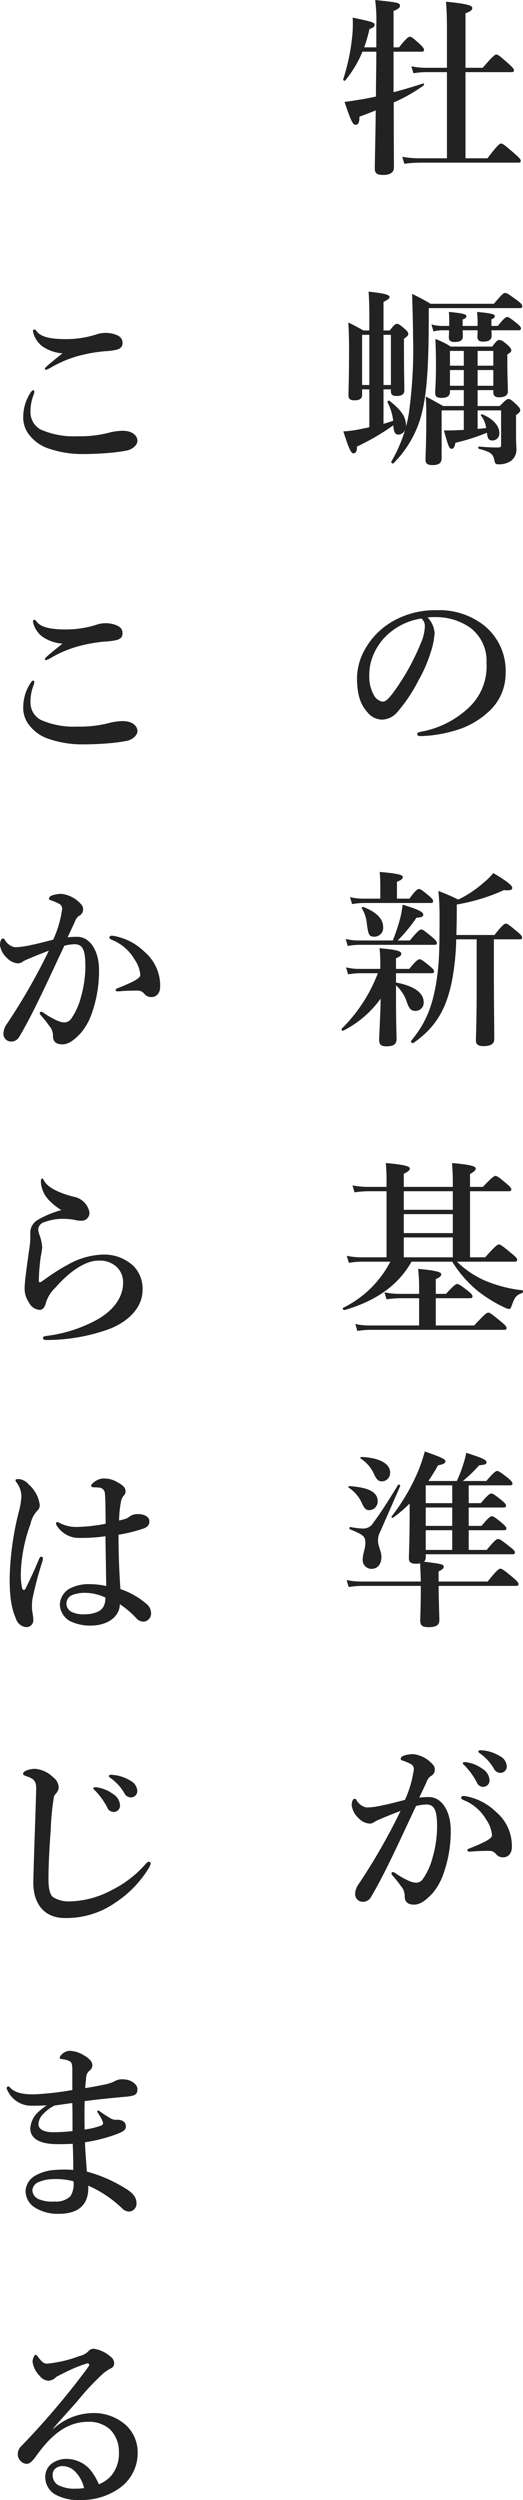
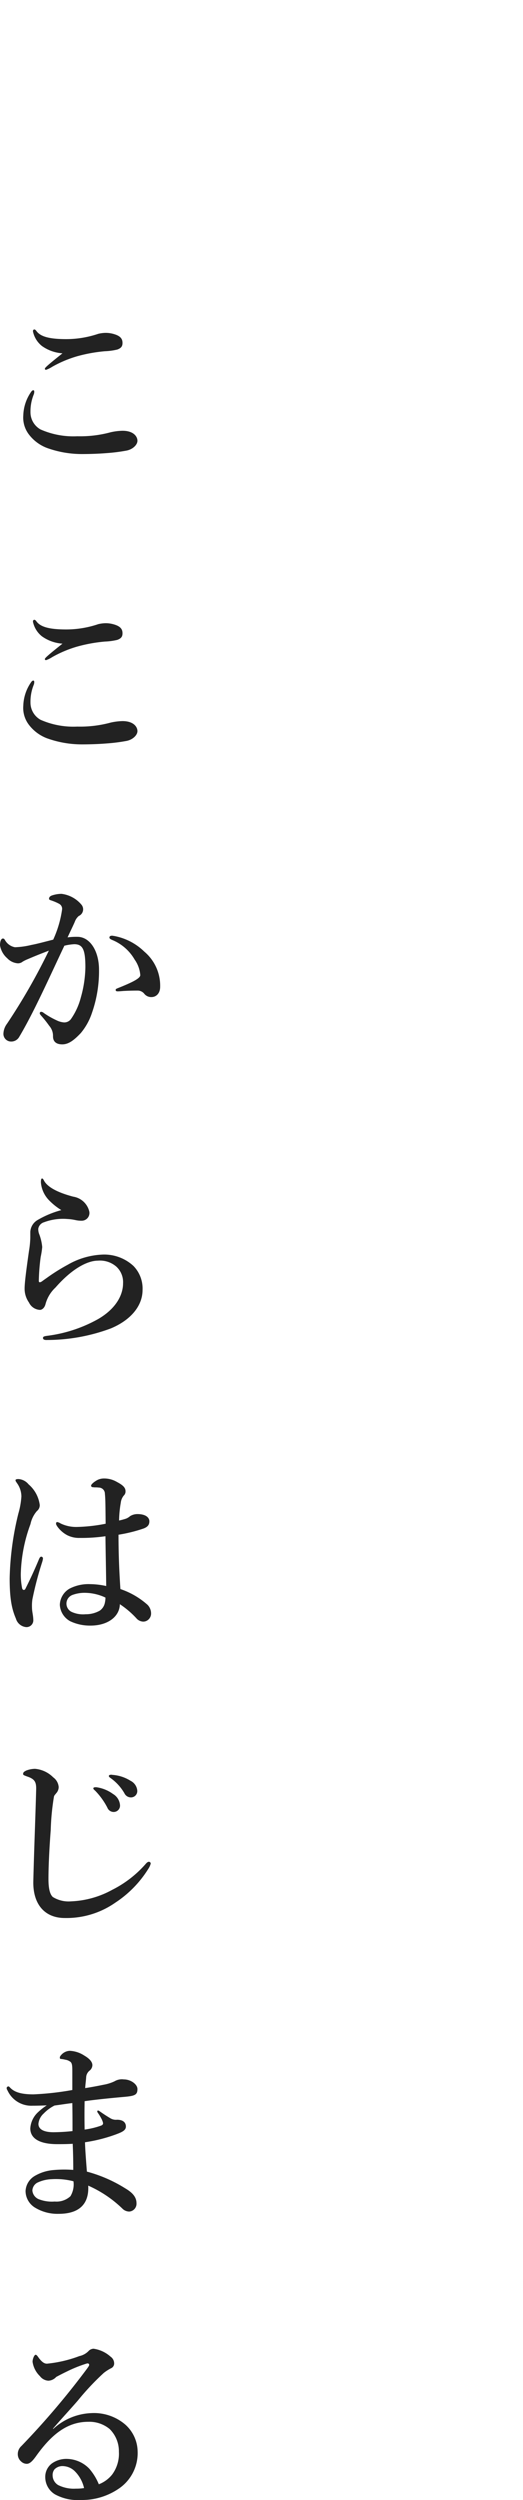
<svg xmlns="http://www.w3.org/2000/svg" width="82.873" height="396.1" viewBox="0 0 82.873 396.1">
  <g id="message-vertical" transform="translate(-1149.58 -1234.8)">
-     <path id="パス_1499" data-name="パス 1499" d="M8.94-17.01h4.44c.3,0,.39-.09.39-.3s-.24-.51-.66-.9c-1.02-.93-1.32-1.17-1.59-1.17-.21,0-.57.24-1.71,1.68H8.94v-5.76c.75-.3,1.02-.54,1.02-.81,0-.48-.24-.54-3.93-.93a26.28,26.28,0,0,1,.18,4.08v3.42H4.29a23.88,23.88,0,0,0,.84-2.91c.57-.18.81-.36.81-.66,0-.36-.33-.48-3.48-1.14a19.005,19.005,0,0,1-.12,3.42A32.949,32.949,0,0,1,.96-12.63c-.06.15.24.3.33.18a18.4,18.4,0,0,0,2.73-4.56H6.21c0,1.89-.03,3.81-.06,5.7V-9.9c-.87.18-1.71.36-2.52.48-.87.15-1.68.27-2.46.36.99,2.97,1.32,3.63,1.74,3.63.45,0,.63-.39.63-1.29.84-.3,1.71-.63,2.58-.99C6.06-2.73,5.97.24,5.97,1.56c0,.72.42.96,1.32.96C8.34,2.52,9,2.16,9,1.35,9-.21,8.97-3.78,8.97-8.97a24.878,24.878,0,0,0,4.74-2.7c.12-.09.06-.36-.09-.3-1.59.51-3.18.99-4.68,1.38Zm11.4,3.24h7.29c.3,0,.39-.09.39-.3s-.24-.48-.84-1.02c-1.38-1.23-1.68-1.47-1.95-1.47-.21,0-.57.24-2.16,2.1H20.34V-23.1q1.08-.36,1.08-.81c0-.33-.36-.66-4.17-1.02.09,1.02.15,2.4.15,4.26v6.21H13.98a10.8,10.8,0,0,1-2.22-.24l.33,1.11a12.371,12.371,0,0,1,1.95-.18H17.4V-.12H12.99a15.376,15.376,0,0,1-2.67-.24L10.65.75A20.2,20.2,0,0,1,13.14.57H28.71c.3,0,.39-.09.39-.3s-.24-.48-.96-1.11c-1.59-1.38-1.89-1.62-2.16-1.62-.21,0-.57.24-2.16,2.34H20.34Zm1.92,53.59h3.72v5.55c0,.24-.12.33-.57.33-.84,0-1.62-.03-2.94-.15-.15,0-.15.33,0,.36,1.77.48,2.22.75,2.43,1.74.12.63.21.72.72.72a3.452,3.452,0,0,0,1.83-.48,2.239,2.239,0,0,0,.96-2.01c0-.42-.06-.81-.06-2.04V40.57c.54-.39.66-.54.66-.78s-.18-.48-.51-.81c-.84-.78-1.05-.96-1.35-.96-.24,0-.48.18-1.38,1.11H22.26V36.61h2.49v.36c0,.54.3.78.93.78.9,0,1.38-.33,1.38-.96,0-.54-.09-2.4-.09-4.83v-.99c.54-.36.63-.45.63-.66,0-.24-.18-.48-.51-.78-.84-.75-1.11-.87-1.41-.87-.24,0-.48.21-1.11,1.05H18a12.179,12.179,0,0,0-2.43-1.2q.09,2.025.09,4.05c0,2.94-.12,3.78-.12,4.5,0,.57.27.78,1.02.78.84,0,1.32-.27,1.32-.96v-.27h2.19v2.52H16.8c-1.29-.72-1.47-.84-2.76-1.5.06.99.09,1.98.09,2.94,0,4.74-.12,5.94-.12,7.11,0,.51.27.81,1.08.81,1.02,0,1.47-.3,1.47-1.14V39.82h3.51v3.09a5.79,5.79,0,0,1-.69.03c-.84.06-1.68.06-2.46.06.66,2.4.84,2.91,1.2,2.91.33,0,.48-.24.63-.96a30.34,30.34,0,0,0,4.98-1.59c.12.99.3,1.23.93,1.23a1.1,1.1,0,0,0,1.05-1.14c0-1.17-.96-2.28-2.7-3-.15-.06-.3.09-.21.21a3.927,3.927,0,0,1,.81,1.95c-.39.06-.78.09-1.35.15Zm0-3.9V33.43h2.49v2.49Zm0-3.18V30.4h2.49v2.34Zm-4.38,3.18V33.43h2.19v2.49Zm0-3.18V30.4h2.19v2.34Zm10.86-5.61c.3,0,.39-.09.39-.3s-.24-.48-.63-.78c-.96-.78-1.29-1.02-1.56-1.02-.21,0-.57.24-1.47,1.41H24.45V25.39c.36-.12.54-.3.54-.51,0-.3-.57-.45-2.82-.66a16.2,16.2,0,0,1,.09,2.22H19.89V25.42c.42-.15.6-.33.6-.51,0-.33-.57-.48-2.79-.69a13.823,13.823,0,0,1,.06,1.59v.63H16.65a6.465,6.465,0,0,1-1.71-.24l.33,1.11a6.226,6.226,0,0,1,1.38-.18h1.08c0,.6-.03.99-.03,1.11,0,.51.27.75.93.75.78,0,1.29-.24,1.29-.84,0-.15,0-.51-.03-1.02h2.37c0,.57-.03.93-.03,1.02,0,.54.27.78.9.78.84,0,1.35-.27,1.35-.9,0-.12,0-.45-.03-.9ZM5.1,36.49v6c-.45.12-.87.18-1.29.27a17.335,17.335,0,0,1-2.82.39c.87,2.79,1.23,3.48,1.59,3.48.39,0,.57-.33.57-1.08a38.029,38.029,0,0,0,5.76-3.36c.06,1.14.3,1.47.84,1.47a1.239,1.239,0,0,0,1.02-.75,23.563,23.563,0,0,1-2.19,5.04c-.06.12.24.39.33.27a16.987,16.987,0,0,0,4.41-7.56c.9-3.3,1.17-7.71,1.2-14.82V23.62H28.89c.33,0,.45-.09.45-.3,0-.24-.18-.45-.81-.93-1.35-.99-1.62-1.17-1.92-1.17-.24,0-.48.18-1.77,1.71H14.79a27.121,27.121,0,0,0-2.91-1.56c.09,3.03.15,5.28.15,6.75a73.405,73.405,0,0,1-.66,12.12,20.436,20.436,0,0,1-.45,2.13c0-1.44-.57-2.43-2.64-4.08-.12-.09-.36.12-.3.24a8.378,8.378,0,0,1,.9,2.94c-.51.18-1.02.33-1.53.48V36.49H8.52v.3c0,.51.24.75.9.75.78,0,1.23-.24,1.23-.9,0-.78-.06-3.3-.06-6.84V28.48c.51-.36.69-.57.69-.75,0-.24-.18-.48-.51-.78-.78-.66-.99-.84-1.29-.84-.24,0-.48.18-1.14,1.05H7.35V22.63c.63-.3.96-.54.96-.75,0-.27-.33-.57-3.33-.87.06.78.12,1.92.12,3.39v2.76H4.17c-1.08-.6-1.26-.72-2.4-1.26.09,1.41.12,2.79.12,4.17,0,4.86-.09,6.18-.09,7.38,0,.57.3.78.93.78.78,0,1.23-.21,1.23-.9v-.84Zm0-.69H3.96V27.85H5.1Zm3.42,0H7.35V27.85H8.52Zm5.82,36.82a13.448,13.448,0,0,1,1.89-.03,9.464,9.464,0,0,1,4.8,1.62,6.557,6.557,0,0,1,2.64,5.64,8.917,8.917,0,0,1-2.7,6.96,14.887,14.887,0,0,1-7.71,3.93c-.39.09-.57.15-.57.39s.21.3.66.3a21.348,21.348,0,0,0,6.15-1.14,13.088,13.088,0,0,0,4.44-2.67,8.151,8.151,0,0,0,2.76-6.18,9.2,9.2,0,0,0-3.51-7.62,11.481,11.481,0,0,0-7.44-2.34,13.442,13.442,0,0,0-7.26,1.95,11.6,11.6,0,0,0-4.05,4.2,9.368,9.368,0,0,0-1.29,4.56c0,2.73.57,4.26,1.65,5.46a3.044,3.044,0,0,0,2.28,1.17,3.3,3.3,0,0,0,2.49-1.23,24.658,24.658,0,0,0,3.33-5.01,21.545,21.545,0,0,0,1.89-4.32,12.223,12.223,0,0,0,.66-3.18A4.12,4.12,0,0,0,14.34,72.62Zm-.99.18a1.509,1.509,0,0,1,.54,1.35,6.961,6.961,0,0,1-.63,2.55,36.433,36.433,0,0,1-4.02,7.35c-1.14,1.62-1.59,1.92-2.07,1.92a1.935,1.935,0,0,1-1.32-.99,5.962,5.962,0,0,1-.75-3.24,7.81,7.81,0,0,1,.51-2.85A9.135,9.135,0,0,1,8.16,75.2,10.1,10.1,0,0,1,13.35,72.8Zm8.76,50.83v8.34c0,4.62-.12,6.93-.12,7.68,0,.66.42.9,1.2.9,1.08,0,1.71-.33,1.71-1.08,0-1.59-.06-6.39-.06-10.26v-5.58h4.08c.3,0,.39-.09.39-.3s-.24-.48-.78-.93c-1.23-1.02-1.53-1.26-1.8-1.26-.21,0-.57.24-1.8,1.8H18.9c.03-1.2.06-2.55.06-4.11v-.72a30.017,30.017,0,0,0,7.47-2.28c1.11.12,1.32-.09,1.32-.36,0-.39-.96-1.14-3-2.34a12.1,12.1,0,0,1-1.65,1.62,17.936,17.936,0,0,1-3.9,2.58c-1.41-.69-1.71-.78-3.15-1.38.12,1.47.18,2.31.18,3.93,0,3.36,0,6.12-.24,8.43-.57,5.37-1.77,8.4-4.29,11.43-.09.12.24.42.36.33,3.3-2.31,5.22-5.04,6.18-10.08a39.522,39.522,0,0,0,.63-6.36ZM9.33,130.92a6.034,6.034,0,0,1,1.71,2.64c.39,1.11.69,1.41,1.41,1.41a1.29,1.29,0,0,0,1.26-1.41c0-1.44-1.5-2.55-4.38-3.09V129h5.64c.3,0,.39-.09.39-.3s-.24-.48-.69-.84c-1.02-.84-1.35-1.08-1.62-1.08-.21,0-.57.24-1.62,1.53H9.33v-1.68c.63-.27.84-.45.84-.72,0-.45-.9-.66-3.45-.87a22.769,22.769,0,0,1,.12,2.37v.9H3.45a9.084,9.084,0,0,1-2.04-.24l.33,1.11A11.024,11.024,0,0,1,3.57,129H6.45a24.6,24.6,0,0,1-5.73,8.79c-.09.12.09.39.21.33a16.392,16.392,0,0,0,5.97-5.1c-.06,2.97-.24,5.79-.24,6.51,0,.78.3,1.05,1.14,1.05,1.11,0,1.62-.3,1.62-1.17,0-.6-.09-2.01-.09-7.26ZM6.84,117.18H4.08a9.084,9.084,0,0,1-2.04-.24l.33,1.11a10.7,10.7,0,0,1,1.8-.18H14.82c.3,0,.39-.09.39-.3s-.24-.48-.66-.84c-1.02-.84-1.32-1.08-1.59-1.08-.21,0-.57.24-1.5,1.53H9.48v-2.67c.63-.24.93-.48.93-.75s-.39-.54-3.66-.81c.06.75.09,1.47.09,2.25Zm-3.42,6.63a9.327,9.327,0,0,1-2.07-.24l.33,1.11a10.38,10.38,0,0,1,1.77-.18H15.42c.3,0,.39-.09.39-.3s-.24-.48-.75-.93c-1.17-.96-1.47-1.2-1.74-1.2-.21,0-.57.24-1.8,1.74H9.6a24.993,24.993,0,0,0,2.97-3.6c.84-.06,1.08-.18,1.08-.51,0-.42-.93-.87-3.27-1.56a17.881,17.881,0,0,1-.36,2.04,29.779,29.779,0,0,1-1.2,3.63Zm3.87-2.16c0-1.26-1.08-2.37-3.15-3.15-.15-.06-.3.12-.21.24a5.666,5.666,0,0,1,.78,2.43c.24,1.8.36,2.04,1.23,2.04A1.388,1.388,0,0,0,7.29,121.65ZM28.14,174.7c.3,0,.39-.09.39-.3s-.24-.48-.87-.99c-1.44-1.2-1.77-1.44-2.04-1.44-.21,0-.57.24-2.16,2.04h-2.4V163.54h6.15c.3,0,.39-.09.39-.3s-.24-.48-.75-.9c-1.17-.99-1.5-1.23-1.77-1.23-.21,0-.57.24-1.98,1.74H21.06v-2.04c.6-.33.9-.6.9-.84,0-.3-.3-.6-3.75-.9.06.93.12,1.89.12,2.91v.87H10.56v-2.07c.63-.3.96-.57.96-.81,0-.3-.33-.6-3.81-.9.09.9.12,1.86.12,2.94v.84h-3a12.443,12.443,0,0,1-2.4-.24l.33,1.11a15.263,15.263,0,0,1,2.16-.18H7.83v10.47H3.84a11.606,11.606,0,0,1-2.31-.24l.33,1.11a14.878,14.878,0,0,1,2.13-.18H8.43a16.718,16.718,0,0,1-7.5,7.32c-.12.06.06.39.21.36,5.07-1.47,8.58-3.99,10.65-7.68h6.45a18.535,18.535,0,0,0,4.17,4.74,22.005,22.005,0,0,0,3.93,2.43,2.965,2.965,0,0,0,.87.33c.24,0,.3-.09.51-.69.45-1.26.69-1.5,1.62-1.86.15-.06.15-.39,0-.42a21.24,21.24,0,0,1-5.91-1.53,14.869,14.869,0,0,1-4.44-3Zm-9.81-7.53v3H10.56v-3Zm-7.77-.69v-2.94h7.77v2.94Zm7.77,4.38v3.15H10.56v-3.15Zm-2.7,9.63h5.43c.3,0,.39-.09.39-.3s-.24-.48-.69-.84c-1.14-.87-1.47-1.11-1.74-1.11-.21,0-.57.24-1.77,1.56H15.63v-2.34c.6-.24.87-.51.87-.75,0-.27-.3-.57-3.66-.87.09.99.15,1.89.15,2.73v1.23H9.87a12.16,12.16,0,0,1-2.37-.24l.33,1.11a15.651,15.651,0,0,1,2.19-.18h2.97v4.32H5.07a10.335,10.335,0,0,1-2.19-.24l.33,1.11a12.371,12.371,0,0,1,1.95-.18h21.3c.3,0,.39-.09.39-.3s-.24-.48-.87-.99c-1.44-1.2-1.77-1.44-2.04-1.44-.21,0-.57.24-2.22,2.04H15.63Zm-1.59,40.57H27.78c.3,0,.39-.09.39-.3s-.24-.45-.81-.9c-1.26-.99-1.59-1.23-1.86-1.23-.21,0-.57.24-1.8,1.74H20.85v-3.12h5.58c.3,0,.39-.09.39-.3s-.24-.45-.69-.84c-1.02-.84-1.35-1.08-1.62-1.08-.21,0-.57.24-1.62,1.53H20.85v-2.91h5.52c.3,0,.39-.09.39-.3s-.24-.48-.72-.87c-1.02-.81-1.35-1.05-1.62-1.05-.21,0-.57.24-1.65,1.53H20.85v-2.82h6.54c.3,0,.39-.09.39-.3s-.24-.48-.75-.9c-1.08-.84-1.41-1.08-1.68-1.08-.21,0-.57.24-1.71,1.59H19.92a21.3,21.3,0,0,0,2.58-2.49c1.02-.09,1.17-.18,1.17-.51,0-.36-.78-.69-3.21-1.47a13.72,13.72,0,0,1-.48,1.83,19.331,19.331,0,0,1-1.02,2.64h-4.5a28.993,28.993,0,0,0,1.53-2.49c.93-.15,1.17-.36,1.17-.66,0-.33-.93-.72-3.27-1.53a27.259,27.259,0,0,1-1.05,3.12,32.437,32.437,0,0,1-4.2,7.17c-.09.12.09.3.21.21a20.21,20.21,0,0,0,2.64-2.25v1.47c0,4.26-.12,6.51-.12,7.2s.39.87,1.2.87a3.323,3.323,0,0,0,.57-.06c.06.96.09,1.92.12,2.88H3.81a11.605,11.605,0,0,1-2.31-.24l.33,1.11a14.5,14.5,0,0,1,2.1-.18h9.33c0,3.3-.09,4.92-.09,5.46,0,.81.33,1.08,1.32,1.08,1.2,0,1.71-.33,1.71-1.11,0-.66-.09-2.61-.12-5.43H28.35c.3,0,.39-.09.39-.3s-.24-.48-.87-1.02c-1.41-1.17-1.74-1.41-2.01-1.41-.21,0-.57.24-2.01,2.04H16.08v-1.62c.54-.24.81-.45.81-.72,0-.39-.3-.45-3.12-.81a.838.838,0,0,0,.27-.66Zm0-.69v-3.12h4.2v3.12Zm4.2-10.23v2.82h-4.2v-2.82Zm-4.2,3.51h4.2v2.91h-4.2ZM8.4,208.13c0-1.44-1.71-2.37-4.53-2.49-.15,0-.27.15-.15.24a5.818,5.818,0,0,1,2.19,2.61c.39.81.69,1.02,1.2,1.02A1.34,1.34,0,0,0,8.4,208.13Zm-1.98,4.5c0-1.41-1.41-2.16-4.47-2.37-.15,0-.24.18-.12.24a5.783,5.783,0,0,1,2.16,2.61c.39.78.63.96,1.11.96A1.361,1.361,0,0,0,6.42,212.63Zm3.57-2.37c.06-.15-.24-.33-.33-.21-1.56,2.58-3,4.8-3.9,5.97a1.829,1.829,0,0,1-1.71.96,12.169,12.169,0,0,1-1.95-.24c-.15-.03-.21.3-.06.36,2.19.9,2.43,1.14,2.43,2.19,0,.9-.42,1.71-.42,2.61a1.387,1.387,0,0,0,1.41,1.47c.93,0,1.56-.72,1.56-1.89,0-.9-.54-1.68-.54-2.58a2.97,2.97,0,0,1,.42-1.56C7.92,214.97,8.97,212.63,9.99,210.26Zm10.56,43.75a1.289,1.289,0,0,0-.48,0c-.09.03-.15.06-.15.18s.21.27.33.39a11.228,11.228,0,0,1,1.89,2.64,1.075,1.075,0,0,0,1.02.69,1.008,1.008,0,0,0,.99-1.05,2.248,2.248,0,0,0-1.11-1.8A5.856,5.856,0,0,0,20.55,254.01Zm2.4-1.89a.787.787,0,0,0-.48.03.181.181,0,0,0-.09.18c0,.12.24.27.36.36a7.613,7.613,0,0,1,2.1,2.34,1.148,1.148,0,0,0,1.11.66,1.006,1.006,0,0,0,.93-1.11,1.927,1.927,0,0,0-1.08-1.53A6.162,6.162,0,0,0,22.95,252.12Zm1.23,15.93a1.336,1.336,0,0,1,1.02.54,1.417,1.417,0,0,0,1.23.48c.51-.03,1.26-.45,1.26-1.65a7.057,7.057,0,0,0-2.52-5.55,9.247,9.247,0,0,0-4.86-2.49c-.09,0-.15-.03-.21-.03-.3,0-.45.09-.45.3,0,.18.24.3.54.42a7.283,7.283,0,0,1,3.45,3.06,4.949,4.949,0,0,1,.9,2.46c0,.48-.99,1.05-3.63,2.1-.27.12-.27.15-.27.27s.06.21.33.21c.21,0,.57-.03.9-.06C22.47,268.08,23.13,268.05,24.18,268.05Zm-11.16-8.43c.45-.99.87-1.83,1.14-2.46a2.209,2.209,0,0,1,.63-.93,1.149,1.149,0,0,0,.42-1.8,4.9,4.9,0,0,0-3.15-1.71,4.737,4.737,0,0,0-1.47.24c-.3.09-.51.27-.51.54,0,.18.21.21.45.3a7.492,7.492,0,0,1,1.17.51.9.9,0,0,1,.45.87,17.246,17.246,0,0,1-1.41,4.8c-1.23.3-2.37.63-3.48.84a12.435,12.435,0,0,1-2.58.36,2.285,2.285,0,0,1-1.53-1.05c-.12-.18-.15-.33-.39-.33-.27,0-.45.45-.45,1.08a3.45,3.45,0,0,0,1.14,2.04,2.573,2.573,0,0,0,1.68.81,1.177,1.177,0,0,0,.78-.27,5.976,5.976,0,0,1,.87-.42c.96-.42,2.1-.87,3.27-1.32A96.2,96.2,0,0,1,3.42,273.3a2.79,2.79,0,0,0-.57,1.62,1.214,1.214,0,0,0,1.14,1.2,1.442,1.442,0,0,0,1.32-.66c.78-1.29,1.86-3.3,2.97-5.58,1.26-2.55,2.88-6.09,4.23-8.94a8.259,8.259,0,0,1,1.56-.24c1.35,0,1.77.84,1.77,3.66a18.416,18.416,0,0,1-.72,4.77,10.627,10.627,0,0,1-1.56,3.42,1.3,1.3,0,0,1-1.14.54,3.18,3.18,0,0,1-1.14-.33,13.025,13.025,0,0,1-2.04-1.17.67.67,0,0,0-.39-.18.221.221,0,0,0-.24.24c0,.09.06.18.21.36a17.841,17.841,0,0,1,1.29,1.62,2.4,2.4,0,0,1,.6,1.59c-.03.96.57,1.35,1.47,1.35,1.02,0,1.89-.69,2.94-1.8a9.755,9.755,0,0,0,1.77-3.21A20.008,20.008,0,0,0,18,264.75c0-3.03-1.47-5.22-3.42-5.22A9.982,9.982,0,0,0,13.02,259.62Z" transform="translate(1203 1260)" fill="#222" />
    <path id="パス_1500" data-name="パス 1500" d="M8.04-21c-.15,0-.24.09-.24.3a3.994,3.994,0,0,0,1.41,2.31,6.3,6.3,0,0,0,3.27,1.17c-1.95,1.56-2.79,2.25-2.79,2.43,0,.15.06.18.21.18a4.565,4.565,0,0,0,.96-.48,18.449,18.449,0,0,1,3.9-1.65,24.17,24.17,0,0,1,4.44-.81,10.035,10.035,0,0,0,1.98-.27c.63-.24.84-.54.81-1.14-.03-.75-.6-1.11-1.5-1.35a4.514,4.514,0,0,0-1.23-.15,5.411,5.411,0,0,0-1.11.15,15.862,15.862,0,0,1-5.07.84c-2.76,0-4.08-.42-4.71-1.26C8.28-20.85,8.16-21,8.04-21Zm-.18,9.63q-.18,0-.36.27A6.872,6.872,0,0,0,6.27-7.38a4.4,4.4,0,0,0,.9,3.03,6.5,6.5,0,0,0,2.79,2.1,16.225,16.225,0,0,0,5.67.99c.93,0,2.4-.03,3.87-.15a27.529,27.529,0,0,0,3.09-.39c1.02-.18,1.77-.93,1.77-1.56,0-.66-.6-1.59-2.37-1.59a9.3,9.3,0,0,0-1.89.24,18.4,18.4,0,0,1-5.28.63A12.861,12.861,0,0,1,9-5.16,3.122,3.122,0,0,1,7.41-7.92a7.129,7.129,0,0,1,.51-2.76,1.2,1.2,0,0,0,.09-.45C8.01-11.25,7.98-11.37,7.86-11.37ZM8.04,25c-.15,0-.24.09-.24.3a3.994,3.994,0,0,0,1.41,2.31,6.3,6.3,0,0,0,3.27,1.17c-1.95,1.56-2.79,2.25-2.79,2.43,0,.15.06.18.21.18a4.565,4.565,0,0,0,.96-.48,18.449,18.449,0,0,1,3.9-1.65,24.17,24.17,0,0,1,4.44-.81,10.035,10.035,0,0,0,1.98-.27c.63-.24.84-.54.81-1.14-.03-.75-.6-1.11-1.5-1.35a4.514,4.514,0,0,0-1.23-.15,5.411,5.411,0,0,0-1.11.15,15.862,15.862,0,0,1-5.07.84c-2.76,0-4.08-.42-4.71-1.26C8.28,25.15,8.16,25,8.04,25Zm-.18,9.63q-.18,0-.36.27a6.872,6.872,0,0,0-1.23,3.72,4.4,4.4,0,0,0,.9,3.03,6.5,6.5,0,0,0,2.79,2.1,16.225,16.225,0,0,0,5.67.99c.93,0,2.4-.03,3.87-.15a27.529,27.529,0,0,0,3.09-.39c1.02-.18,1.77-.93,1.77-1.56,0-.66-.6-1.59-2.37-1.59a9.3,9.3,0,0,0-1.89.24,18.4,18.4,0,0,1-5.28.63A12.861,12.861,0,0,1,9,40.84a3.122,3.122,0,0,1-1.59-2.76,7.129,7.129,0,0,1,.51-2.76,1.2,1.2,0,0,0,.09-.45C8.01,34.75,7.98,34.63,7.86,34.63ZM24.45,83.75a1.336,1.336,0,0,1,1.02.54,1.417,1.417,0,0,0,1.23.48c.51-.03,1.26-.45,1.26-1.65a7.057,7.057,0,0,0-2.52-5.55,9.247,9.247,0,0,0-4.86-2.49c-.09,0-.15-.03-.21-.03-.3,0-.45.09-.45.3,0,.18.24.3.54.42a7.283,7.283,0,0,1,3.45,3.06,4.949,4.949,0,0,1,.9,2.46c0,.48-.99,1.05-3.63,2.1-.27.12-.27.15-.27.27s.06.21.33.21c.21,0,.57-.03.9-.06C22.74,83.78,23.4,83.75,24.45,83.75ZM13.29,75.32c.45-.99.87-1.83,1.14-2.46a2.209,2.209,0,0,1,.63-.93,1.149,1.149,0,0,0,.42-1.8,4.9,4.9,0,0,0-3.15-1.71,4.737,4.737,0,0,0-1.47.24c-.3.09-.51.27-.51.54,0,.18.21.21.45.3a7.492,7.492,0,0,1,1.17.51.9.9,0,0,1,.45.87,17.246,17.246,0,0,1-1.41,4.8c-1.23.3-2.37.63-3.48.84a12.435,12.435,0,0,1-2.58.36,2.285,2.285,0,0,1-1.53-1.05c-.12-.18-.15-.33-.39-.33-.27,0-.45.45-.45,1.08a3.45,3.45,0,0,0,1.14,2.04,2.573,2.573,0,0,0,1.68.81,1.177,1.177,0,0,0,.78-.27,5.975,5.975,0,0,1,.87-.42c.96-.42,2.1-.87,3.27-1.32A96.2,96.2,0,0,1,3.69,89a2.79,2.79,0,0,0-.57,1.62,1.214,1.214,0,0,0,1.14,1.2,1.442,1.442,0,0,0,1.32-.66c.78-1.29,1.86-3.3,2.97-5.58,1.26-2.55,2.88-6.09,4.23-8.94a8.259,8.259,0,0,1,1.56-.24c1.35,0,1.77.84,1.77,3.66a18.416,18.416,0,0,1-.72,4.77,10.627,10.627,0,0,1-1.56,3.42,1.3,1.3,0,0,1-1.14.54,3.179,3.179,0,0,1-1.14-.33,13.025,13.025,0,0,1-2.04-1.17.67.67,0,0,0-.39-.18.221.221,0,0,0-.24.24c0,.09.06.18.21.36a17.845,17.845,0,0,1,1.29,1.62,2.4,2.4,0,0,1,.6,1.59c-.03.96.57,1.35,1.47,1.35,1.02,0,1.89-.69,2.94-1.8a9.755,9.755,0,0,0,1.77-3.21,20.008,20.008,0,0,0,1.11-6.81c0-3.03-1.47-5.22-3.42-5.22A9.982,9.982,0,0,0,13.29,75.32Zm0,51.88a29.985,29.985,0,0,0-3.21,2.01c-.21.15-.6.42-.84.6-.3.21-.51.21-.51-.06a32.254,32.254,0,0,1,.3-3.81,12.142,12.142,0,0,0,.24-1.56,7.653,7.653,0,0,0-.51-2.13,2.3,2.3,0,0,1-.12-.75,1.3,1.3,0,0,1,.93-1.05,8.542,8.542,0,0,1,3.72-.51,7.764,7.764,0,0,1,1.29.18,4.269,4.269,0,0,0,1.02.09,1.226,1.226,0,0,0,1.14-1.41,3.109,3.109,0,0,0-2.55-2.4c-2.28-.6-3.96-1.41-4.59-2.46-.15-.27-.21-.42-.36-.42-.12,0-.18.18-.18.6a4.576,4.576,0,0,0,1.26,2.82,9.974,9.974,0,0,0,1.98,1.59,15.212,15.212,0,0,0-3.75,1.56,2.315,2.315,0,0,0-1.17,1.92v.93a14.621,14.621,0,0,1-.21,2.07c-.24,1.71-.69,4.8-.69,5.91a3.785,3.785,0,0,0,.69,2.25,2.033,2.033,0,0,0,1.74,1.17c.27,0,.69-.24.87-.87a5.558,5.558,0,0,1,1.59-2.67c2.73-3.12,5.16-4.26,6.72-4.26a3.934,3.934,0,0,1,2.94.96,3.336,3.336,0,0,1,1.05,2.61c0,1.86-1.11,4.02-3.93,5.67a22.181,22.181,0,0,1-8.13,2.67c-.42.06-.63.12-.63.33,0,.24.21.36.69.33a29.028,29.028,0,0,0,10.05-1.83c3.24-1.35,5.04-3.63,5.04-6.09a5.135,5.135,0,0,0-1.44-3.81,6.815,6.815,0,0,0-5.01-1.8A11.945,11.945,0,0,0,13.29,127.2Zm8.37,51.37c-.15-2.31-.3-5.01-.3-8.61a23.533,23.533,0,0,0,3.99-.99c.69-.27.9-.63.9-1.14,0-.54-.51-1.14-1.89-1.14a2.182,2.182,0,0,0-1.17.33,2.23,2.23,0,0,1-.63.39,10.309,10.309,0,0,1-1.11.3,17.812,17.812,0,0,1,.27-2.82,2.168,2.168,0,0,1,.48-1.14.861.861,0,0,0,.27-.69c0-.63-.54-1.02-1.38-1.47a3.992,3.992,0,0,0-2.1-.54,2.273,2.273,0,0,0-1.23.39c-.39.24-.75.57-.75.75a.258.258,0,0,0,.24.24c.09,0,.24.03.36.03a4.87,4.87,0,0,1,.63.03.973.973,0,0,1,.96.99c.09.78.09,1.95.12,4.74a26.155,26.155,0,0,1-4.53.51,5.706,5.706,0,0,1-2.58-.54,1.658,1.658,0,0,0-.57-.24c-.12,0-.18.12-.18.24s.03.21.21.48a4.571,4.571,0,0,0,1.53,1.35,4.129,4.129,0,0,0,2.04.45,26.279,26.279,0,0,0,4.05-.27c.03,2.73.09,5.16.12,7.89a12.326,12.326,0,0,0-2.55-.3,6.508,6.508,0,0,0-3.27.72,3.07,3.07,0,0,0-1.53,2.55,3.142,3.142,0,0,0,1.65,2.61,7.282,7.282,0,0,0,3.21.69c2.76,0,4.62-1.44,4.65-3.39a14.2,14.2,0,0,1,2.61,2.22,1.5,1.5,0,0,0,1.08.54,1.189,1.189,0,0,0,.81-.3,1.287,1.287,0,0,0,.45-1.02,1.94,1.94,0,0,0-.57-1.35A12.416,12.416,0,0,0,21.66,178.57Zm-2.37,1.35a3.724,3.724,0,0,1-.09.81,1.989,1.989,0,0,1-.81,1.26,4.439,4.439,0,0,1-2.25.57,4.332,4.332,0,0,1-2.25-.39,1.465,1.465,0,0,1,.18-2.67,5.541,5.541,0,0,1,2.13-.33A7.784,7.784,0,0,1,19.29,179.92Zm-9.9-6.18a.286.286,0,0,0-.24-.3c-.18-.03-.3.18-.39.39-.75,1.8-1.38,3.15-2.16,4.71-.12.24-.42.24-.51-.09a10.9,10.9,0,0,1-.21-2.43,24.357,24.357,0,0,1,1.53-7.74,4.572,4.572,0,0,1,1.02-2.07,1.18,1.18,0,0,0,.45-.96,5.179,5.179,0,0,0-1.77-3.27,2.275,2.275,0,0,0-1.59-.84c-.33,0-.48.06-.48.18,0,.15.06.21.24.48a3.663,3.663,0,0,1,.69,2.1,12.494,12.494,0,0,1-.48,2.7,46.7,46.7,0,0,0-1.38,10.26c0,3.33.36,4.92.99,6.39a1.875,1.875,0,0,0,1.62,1.35,1.079,1.079,0,0,0,1.14-1.02c0-.84-.21-1.41-.21-2.07a7.019,7.019,0,0,1,.06-1.29,53.254,53.254,0,0,1,1.56-5.94A3.044,3.044,0,0,0,9.39,173.74ZM18,209.99a1.289,1.289,0,0,0-.48,0c-.09.03-.15.06-.15.18s.21.27.33.39a11.228,11.228,0,0,1,1.89,2.64,1.075,1.075,0,0,0,1.02.69,1.008,1.008,0,0,0,.99-1.05,2.248,2.248,0,0,0-1.11-1.8A5.856,5.856,0,0,0,18,209.99Zm2.4-1.98a.787.787,0,0,0-.48.03.181.181,0,0,0-.09.18c0,.12.24.27.36.36a7.613,7.613,0,0,1,2.1,2.34,1.148,1.148,0,0,0,1.11.66,1.006,1.006,0,0,0,.93-1.11,1.927,1.927,0,0,0-1.08-1.53A6.162,6.162,0,0,0,20.4,208.01Zm-8.94,2.94a1.471,1.471,0,0,0,.42-1.02,2.1,2.1,0,0,0-.87-1.53,4.641,4.641,0,0,0-2.88-1.35,4.012,4.012,0,0,0-1.38.27c-.3.15-.51.27-.51.54,0,.18.09.21.93.51.96.39,1.17.87,1.14,1.98-.12,4.56-.33,9.48-.45,14.49-.09,3.69,1.83,5.85,4.98,5.85a13.5,13.5,0,0,0,8.01-2.43,17.373,17.373,0,0,0,5.22-5.34,2.792,2.792,0,0,0,.39-.84.283.283,0,0,0-.3-.3c-.18,0-.36.18-.54.39a17.443,17.443,0,0,1-5.25,4.05,14.727,14.727,0,0,1-6.54,1.83,4.735,4.735,0,0,1-2.88-.69c-.45-.42-.69-1.29-.69-2.85,0-1.89.12-4.62.36-7.77a38.754,38.754,0,0,1,.51-5.28C11.19,211.22,11.34,211.13,11.46,210.95ZM9.99,260.37a9.994,9.994,0,0,0-1.47,1.17,3.811,3.811,0,0,0-1.14,2.49c0,1.5,1.32,2.49,4.29,2.49.51,0,1.65,0,2.43-.06.06,1.29.09,2.73.09,4.14a18.782,18.782,0,0,0-3.21.03,6.938,6.938,0,0,0-2.85.9,2.944,2.944,0,0,0-1.5,2.4,3.1,3.1,0,0,0,1.44,2.61,6.826,6.826,0,0,0,3.81,1.02c3.45,0,4.83-1.74,4.68-4.47a18.587,18.587,0,0,1,5.4,3.63,1.55,1.55,0,0,0,1.11.48,1.242,1.242,0,0,0,1.14-1.32c0-1.11-.84-1.8-1.8-2.37a22.254,22.254,0,0,0-6.06-2.64c-.09-1.2-.27-3.36-.3-4.65a24.473,24.473,0,0,0,4.86-1.23c.96-.36,1.62-.63,1.62-1.26,0-.69-.51-1.08-1.41-1.08a1.692,1.692,0,0,1-1.11-.27c-.51-.3-1.11-.69-1.65-1.08-.27-.21-.45-.09-.33.18a8.687,8.687,0,0,1,.69,1.14c.24.57.3.78-.12.96a12.8,12.8,0,0,1-2.61.63c-.03-1.59-.03-3.06,0-4.5,1.92-.27,4.35-.51,6.39-.69,1.59-.15,1.98-.33,1.98-1.23,0-.75-1.05-1.53-2.16-1.53a2.276,2.276,0,0,0-1.47.3,6.684,6.684,0,0,1-1.71.54c-.87.18-1.8.36-2.94.54.03-.54.09-.93.15-1.65a1.457,1.457,0,0,1,.57-1.14,1.135,1.135,0,0,0,.42-.84c0-.36-.21-.9-1.29-1.53a4.574,4.574,0,0,0-2.31-.75,1.921,1.921,0,0,0-1.2.51c-.24.24-.36.39-.36.57,0,.15.06.21.18.21a4.716,4.716,0,0,1,.69.12,1.754,1.754,0,0,1,.84.36c.24.24.27.63.27,1.5v2.94a45.677,45.677,0,0,1-6.15.69c-1.83,0-3-.3-3.72-1.08-.12-.12-.15-.18-.27-.18a.29.29,0,0,0-.27.27.884.884,0,0,0,.15.39,4.147,4.147,0,0,0,3.96,2.4C8.49,260.43,9.48,260.4,9.99,260.37Zm1.23.03c1.11-.15,1.83-.27,2.82-.39.03,1.59.03,2.85.03,4.44a29.91,29.91,0,0,1-3,.18c-1.74,0-2.4-.57-2.4-1.32a2.522,2.522,0,0,1,.84-1.65A6.327,6.327,0,0,1,11.22,260.4Zm3,12a3.628,3.628,0,0,1-.48,2.37,3.247,3.247,0,0,1-2.49.84,5.694,5.694,0,0,1-2.58-.39,1.642,1.642,0,0,1-.96-1.35,1.493,1.493,0,0,1,.75-1.23,5.684,5.684,0,0,1,2.31-.57A11.065,11.065,0,0,1,14.22,272.4Zm-3.24,39.19c1.47-1.71,2.55-2.85,3.93-4.44a41.325,41.325,0,0,1,4.11-4.38,7.019,7.019,0,0,1,1.17-.75.819.819,0,0,0,.48-.78,1.3,1.3,0,0,0-.57-1.05,5.107,5.107,0,0,0-2.7-1.26,1.143,1.143,0,0,0-.81.39,2.869,2.869,0,0,1-1.44.78,19.912,19.912,0,0,1-5.13,1.2c-.39,0-.75-.21-1.26-.87-.24-.33-.36-.54-.54-.54-.21,0-.48.66-.48,1.11a3.931,3.931,0,0,0,1.17,2.28,1.8,1.8,0,0,0,1.35.72,1.789,1.789,0,0,0,1.23-.6c.51-.27.96-.51,1.71-.87a21.065,21.065,0,0,1,3.15-1.26c.21-.06.36.06.36.21s-.12.3-.33.6A125.763,125.763,0,0,1,5.97,314.35a1.7,1.7,0,0,0-.57,1.35,1.522,1.522,0,0,0,.54,1.11,1.308,1.308,0,0,0,.87.36c.45,0,.87-.36,1.47-1.2,2.31-3.24,4.8-5.46,8.28-5.46a5.034,5.034,0,0,1,3.39,1.14,4.958,4.958,0,0,1,1.47,3.6,5.56,5.56,0,0,1-1.08,3.63,5.031,5.031,0,0,1-2.1,1.53,9,9,0,0,0-1.53-2.49,5.059,5.059,0,0,0-3.42-1.53,3.968,3.968,0,0,0-2.49.72,2.643,2.643,0,0,0-1.05,2.13A3.2,3.2,0,0,0,11.28,322a7.57,7.57,0,0,0,4.14.9,10.342,10.342,0,0,0,5.94-1.77,6.8,6.8,0,0,0,3.03-5.91,5.818,5.818,0,0,0-1.98-4.29,7.614,7.614,0,0,0-5.31-1.8,9.416,9.416,0,0,0-6.09,2.52Zm4.92,9.42a7.635,7.635,0,0,1-1.29.09,5.557,5.557,0,0,1-2.82-.57,1.8,1.8,0,0,1-.87-1.53,1.437,1.437,0,0,1,.3-.96,1.766,1.766,0,0,1,1.38-.51,2.806,2.806,0,0,1,1.89.87A5.5,5.5,0,0,1,15.9,321.01Z" transform="translate(1147 1308)" fill="#222" />
  </g>
</svg>